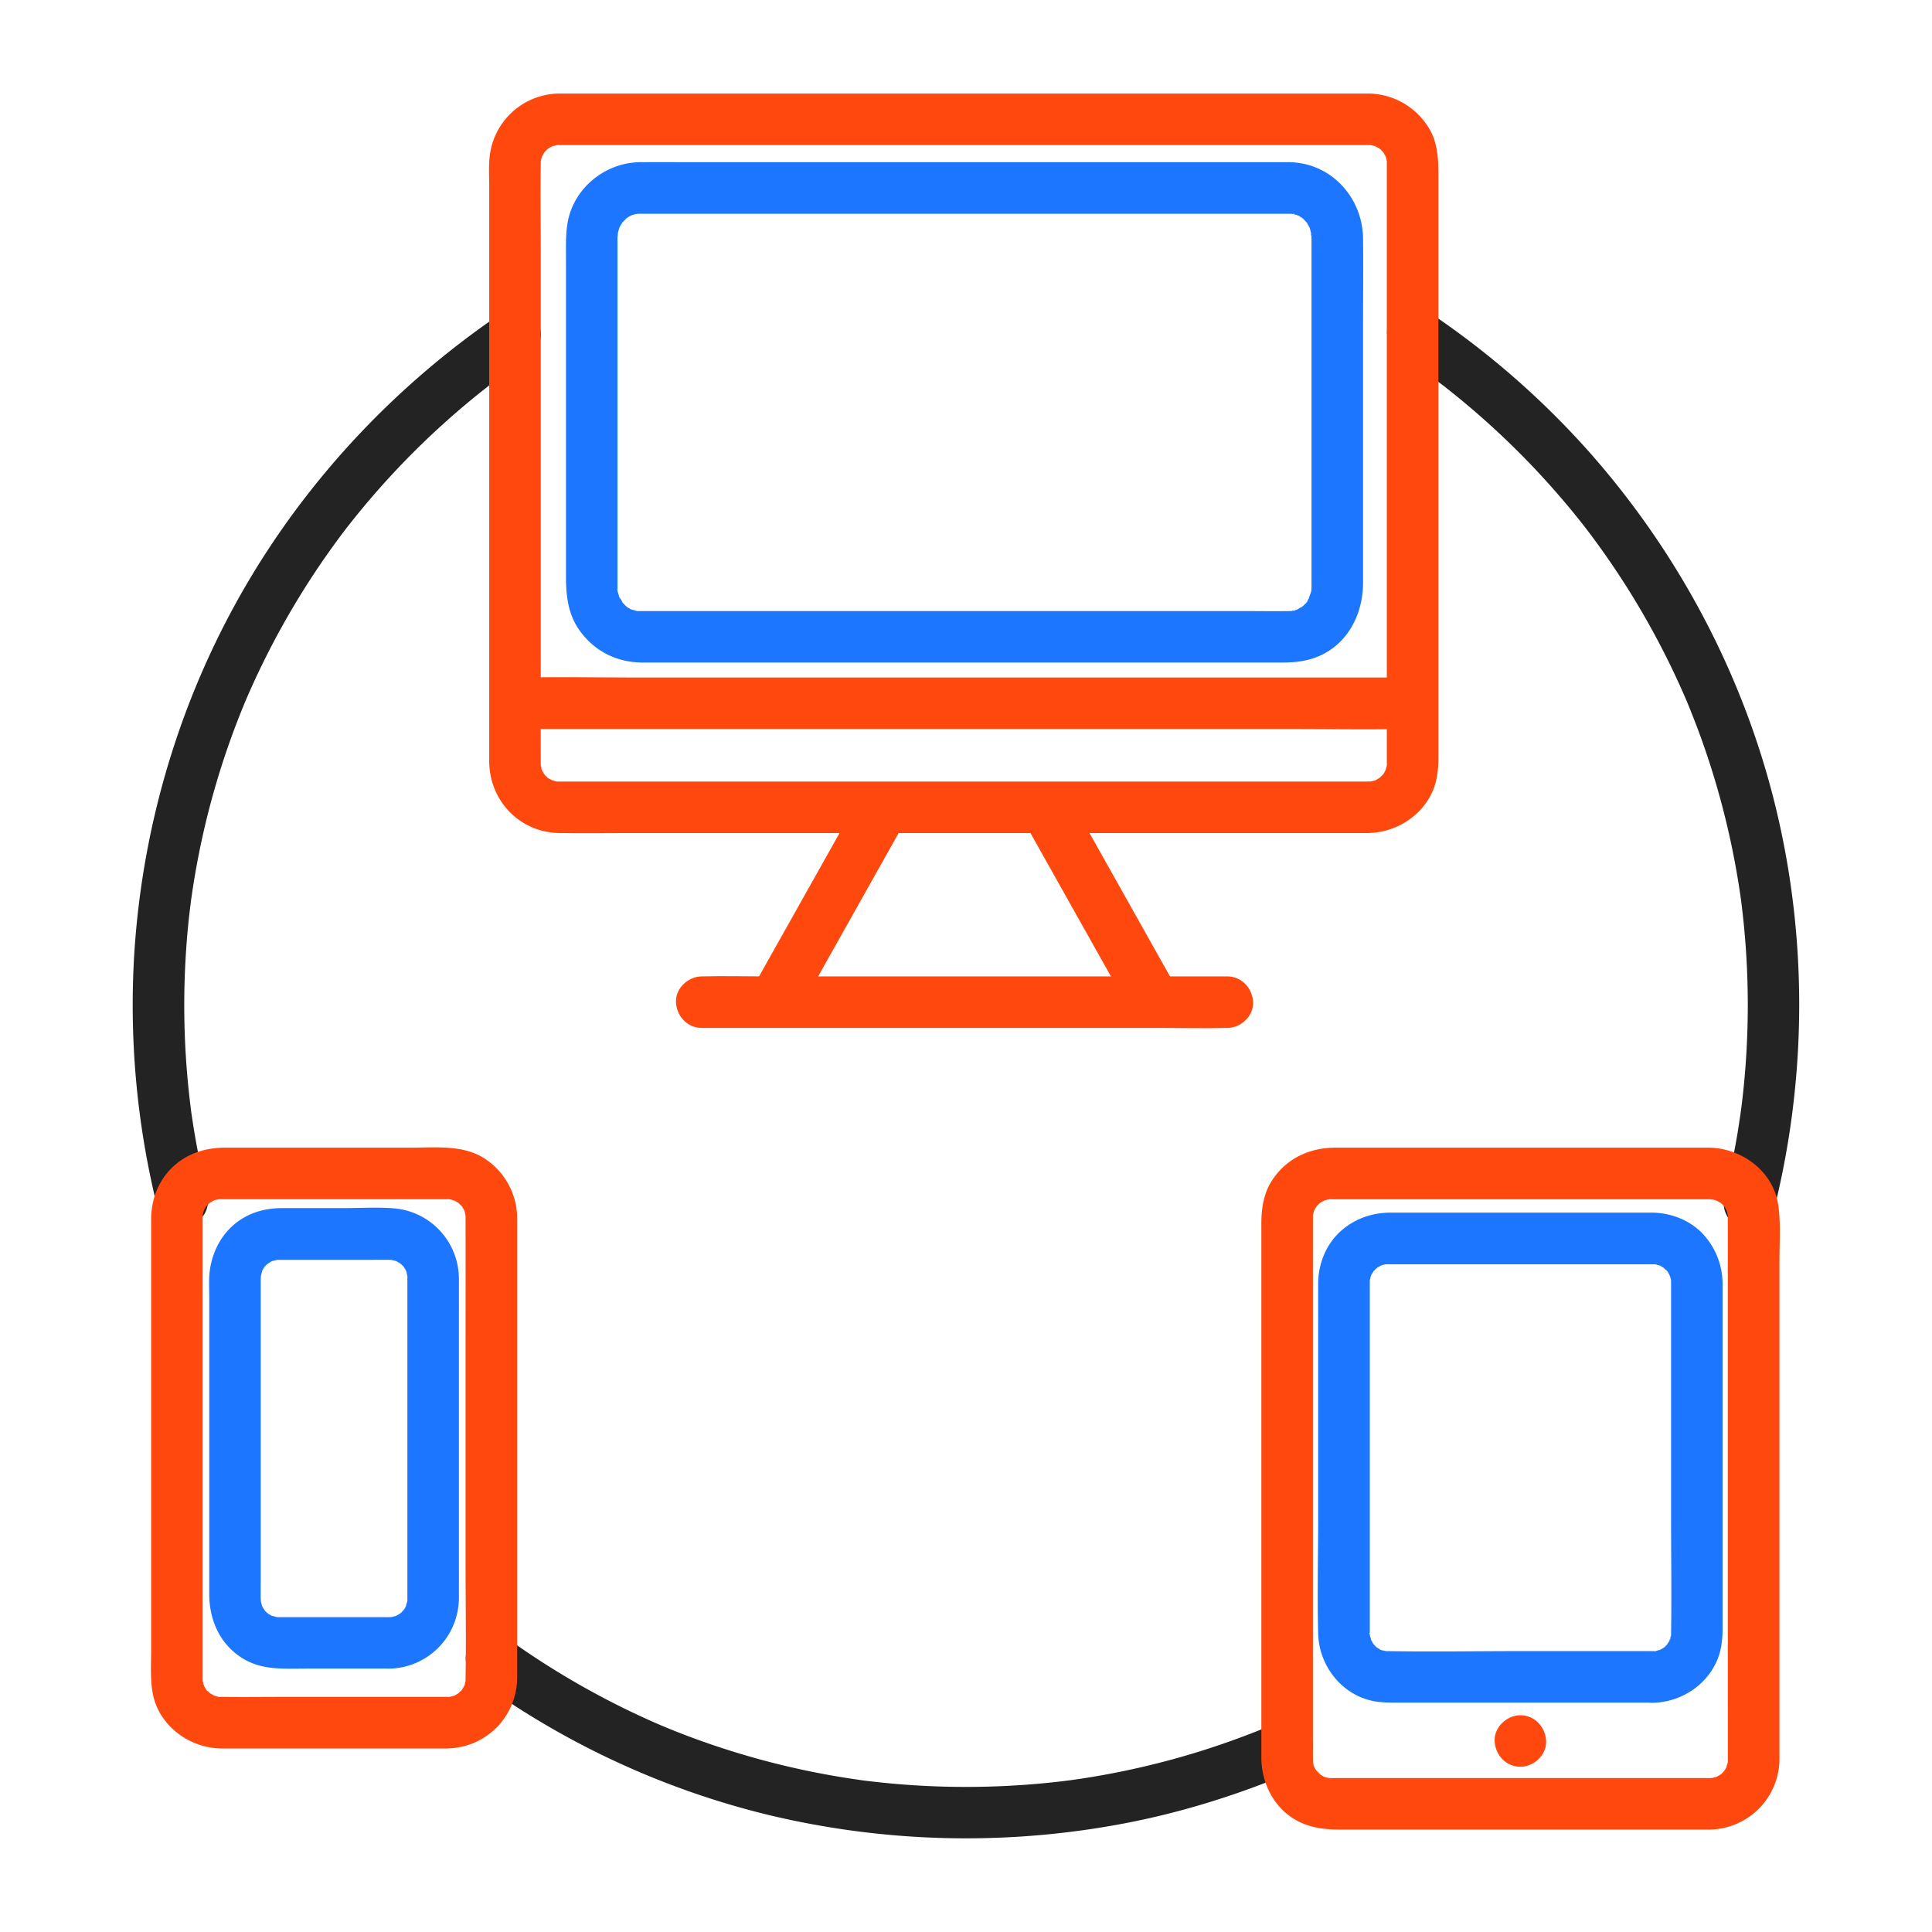
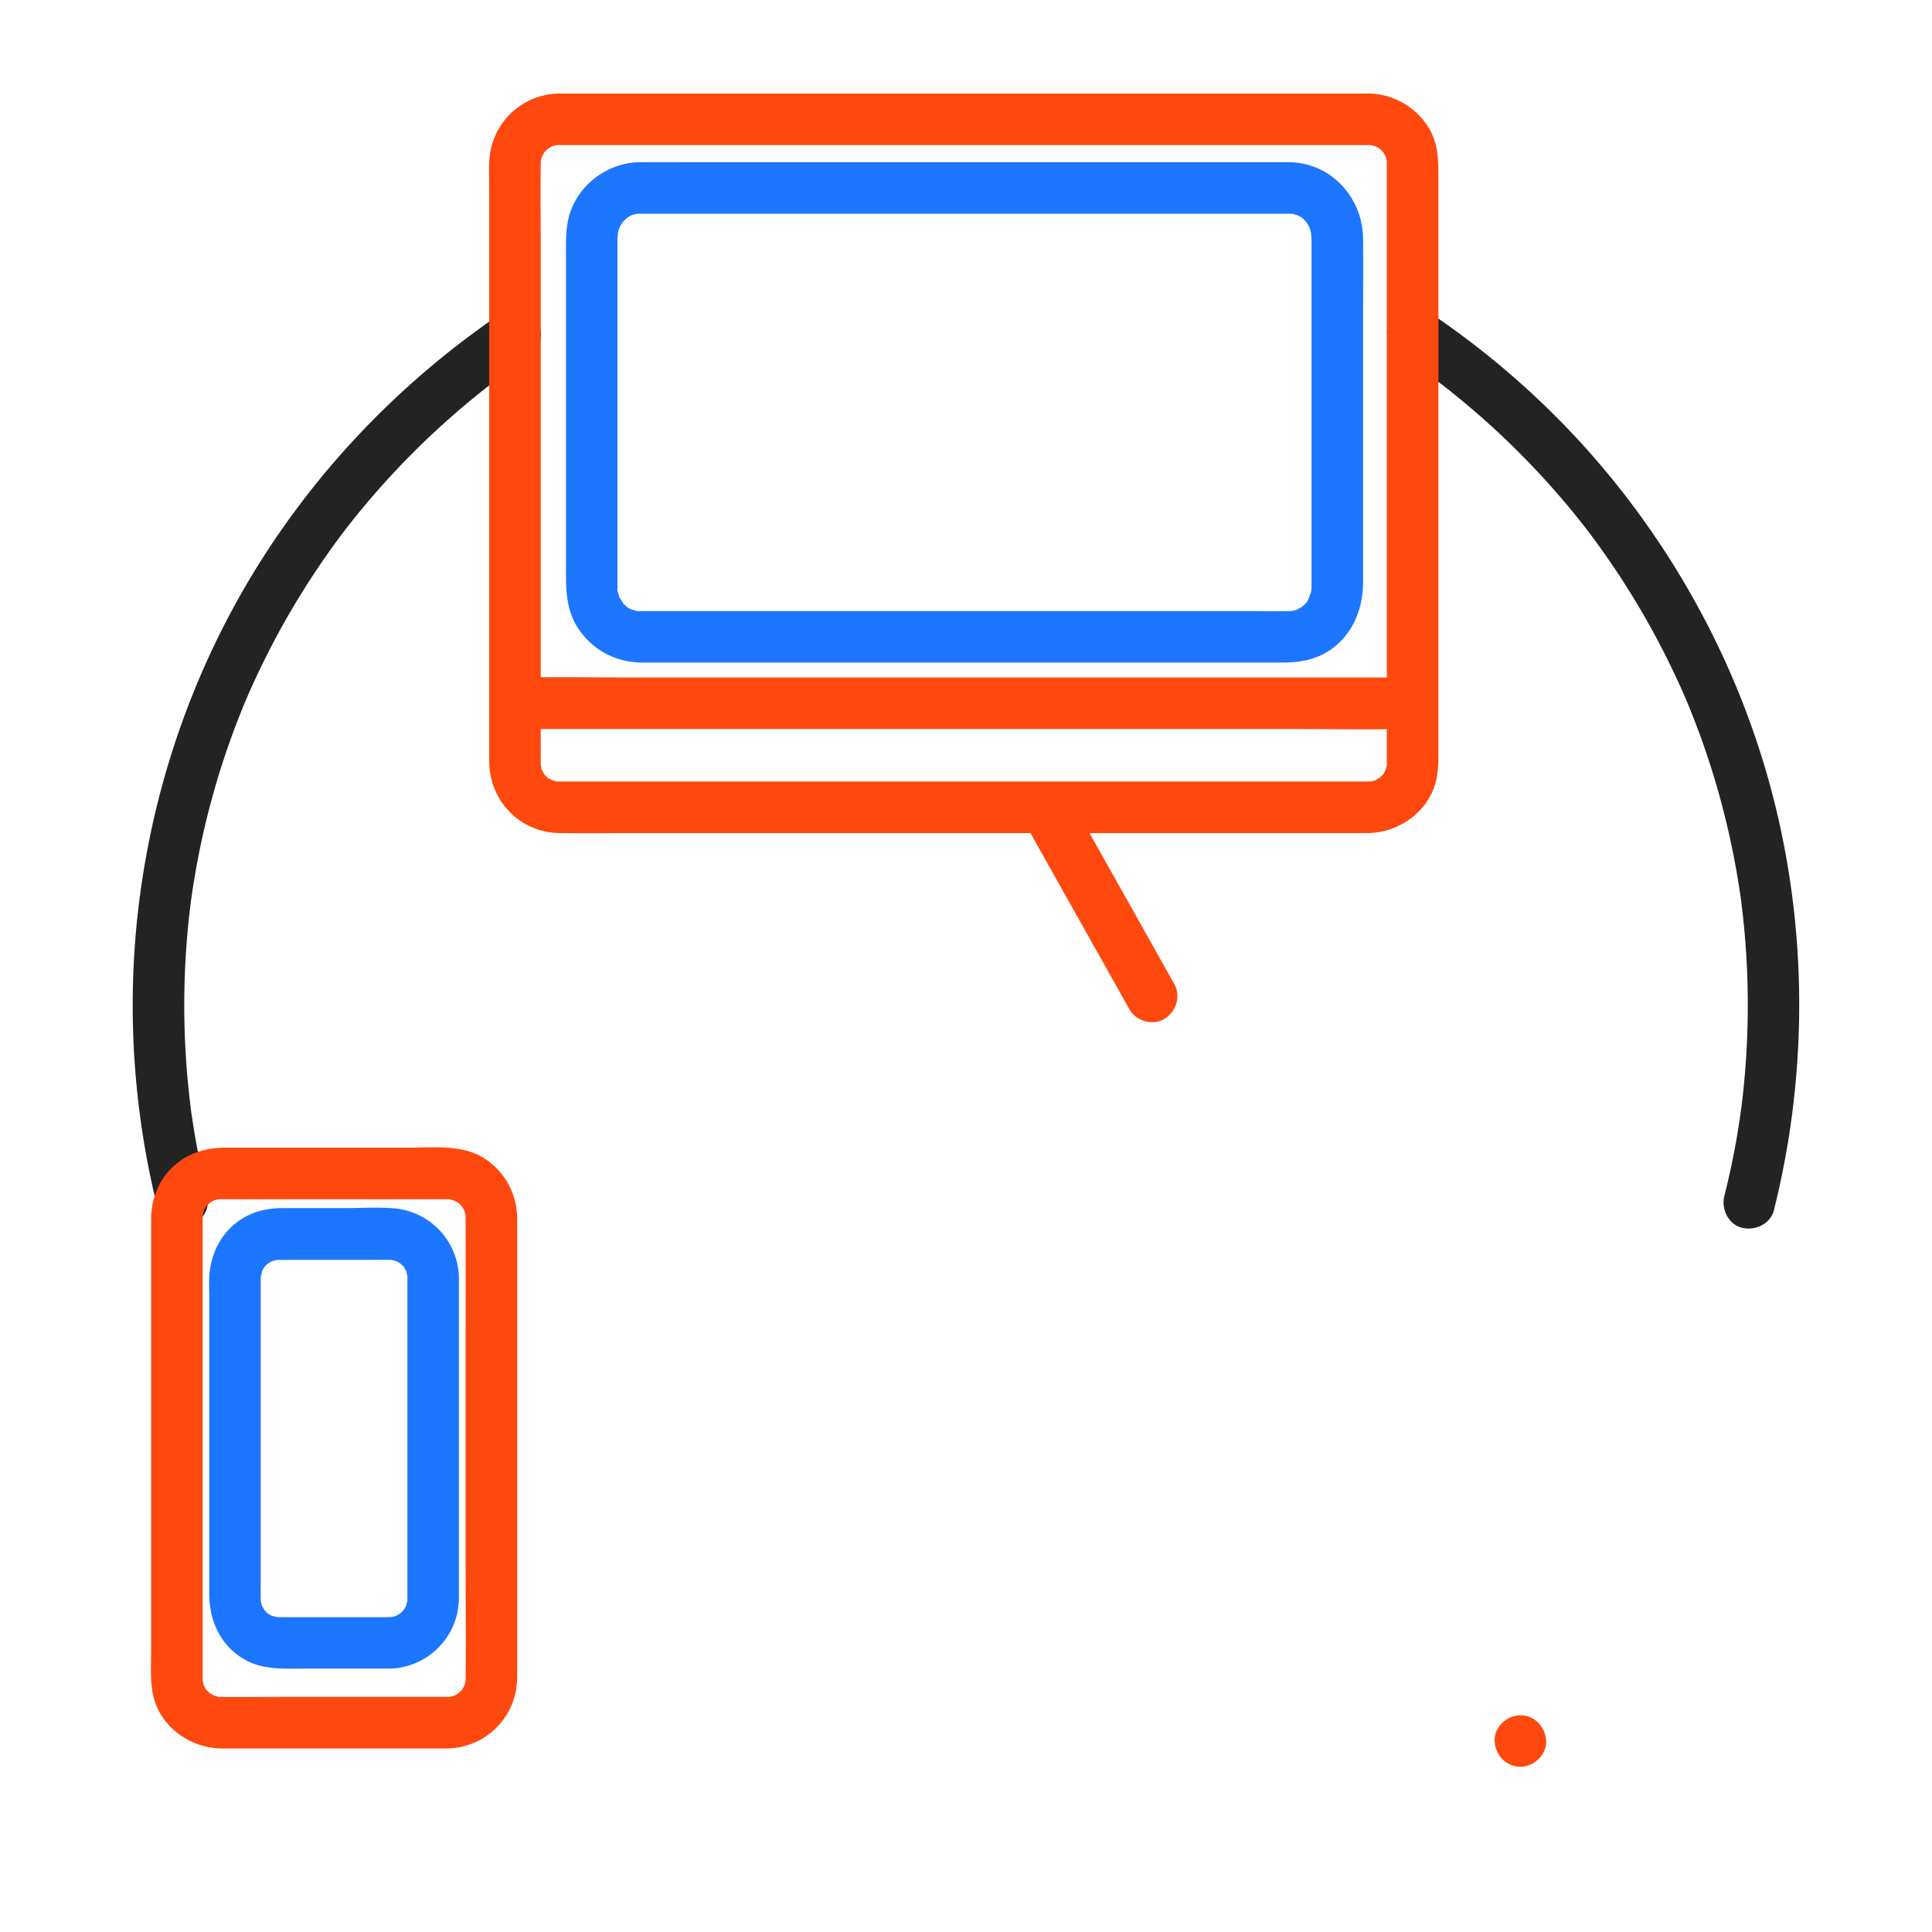
<svg xmlns="http://www.w3.org/2000/svg" id="Layer_1" data-name="Layer 1" viewBox="0 0 1500 1500">
  <defs>
    <style>.cls-1{fill:#232323;}.cls-2{fill:#1c76ff;}.cls-3{fill:#ff480e;}</style>
  </defs>
-   <path class="cls-1" d="M371.39,1305a642.31,642.31,0,0,0,224.26,103.88,657,657,0,0,0,267.62,8.56c50.43-8.75,99.19-24,146.13-44.29,9.64-4.16,12.54-19,7.18-27.36-6.45-10-17.05-11.63-27.36-7.18-1.35.59-2.7,1.16-4.05,1.74-2.85,1.22,2.79-1.13-.09,0-2.45,1-4.89,2-7.35,3q-7.79,3.12-15.65,6-15.39,5.69-31.06,10.56a623.47,623.47,0,0,1-62.41,15.91q-16,3.2-32.09,5.57l-4.5.64c-3.53.53,4.81-.59-1,.14-2.41.3-4.82.61-7.24.89q-8.64,1-17.31,1.79a636.5,636.5,0,0,1-66.94,2.42q-31.5-.51-62.84-4.16c-2.54-.29-5.08-.61-7.62-.93-.87-.11-3.94-.55.25,0l-3.38-.47q-8.4-1.2-16.77-2.63-15-2.55-29.8-5.83-29.76-6.58-58.79-16.06-14.18-4.62-28.11-9.92-6.94-2.65-13.82-5.45c-.86-.35-8-3.36-3.59-1.47-2.53-1.08-5-2.16-7.56-3.27a630.82,630.82,0,0,1-115.92-66.71c-8.49-6.17-22.65-1.74-27.36,7.17-5.48,10.38-1.89,20.78,7.18,27.36Z" />
  <path class="cls-1" d="M389.73,242.93C309,297.54,240.62,369.68,191.31,453.87c-50.64,86.45-80.24,184.25-86.9,284.17A652.45,652.45,0,0,0,122.3,937.79c2.52,10.16,14.51,17.24,24.6,14,10.54-3.41,16.67-13.72,14-24.6q-5.38-21.76-9.27-43.86-1.93-11.14-3.47-22.34c.11.84.47,3.71,0-.31-.24-1.88-.48-3.76-.7-5.64q-.78-6.6-1.43-13.22a635.08,635.08,0,0,1-2.53-85q.69-18.69,2.48-37.31.86-8.85,2-17.66c.16-1.27.28-2.56.49-3.82-.88,5.37,0,.18.11-.78q.75-5.33,1.6-10.62a621.91,621.91,0,0,1,38.47-137.69c.56-1.38,1.13-2.76,1.7-4.13,1.86-4.54-1.23,2.84,0,0,1.08-2.5,2.15-5,3.25-7.5q3.75-8.47,7.75-16.85,7.5-15.67,15.86-30.93a628.37,628.37,0,0,1,37.4-59.94q4.66-6.6,9.48-13.08c1.75-2.35,3.53-4.69,5.31-7,3.05-4-2.65,3.36.46-.59l2.73-3.46q10.92-13.78,22.61-26.95a630.33,630.33,0,0,1,55-54.76q7.69-6.78,15.62-13.31,3.4-2.79,6.84-5.55l3.44-2.74c.8-.62,6-4.73,1.74-1.38,10.38-8.16,21.22-15.8,32.15-23.2,8.66-5.85,13.3-17.87,7.18-27.36-5.56-8.62-18.1-13.44-27.36-7.18Z" />
  <path class="cls-1" d="M1377.31,939.36c27.4-109.45,26.18-225.85-4.41-334.51-26.75-95.07-75.7-183.23-141.55-256.76a654.44,654.44,0,0,0-124.51-107.45c-8.73-5.82-22.53-2-27.37,7.18-5.31,10.05-2.14,21.15,7.18,27.36q14.65,9.78,28.78,20.33l3.52,2.65c.73.56,4.75,3.59.6.44,2.34,1.78,4.63,3.61,6.92,5.44q6.88,5.49,13.6,11.16a631.08,631.08,0,0,1,51.09,48.25q12.09,12.76,23.45,26.19,5.69,6.71,11.18,13.58c1.53,1.91,3,3.83,4.55,5.75,3.11,3.95-2.59-3.41.46.59,1.18,1.56,2.37,3.12,3.54,4.68A626,626,0,0,1,1305.93,536c1.11,2.49,2.2,5,3.27,7.49.47,1.09,1.94,4.32,0,0,.6,1.36,1.14,2.75,1.71,4.12q3.67,9,7.08,18,6.3,16.82,11.63,34a623.71,623.71,0,0,1,17.15,68.94q1.71,9,3.14,18.06.72,4.54,1.38,9.1c.21,1.52.45,3,.64,4.56-.41-3.4-.2-1.48.08.79q2.33,18.43,3.56,37a635.1,635.1,0,0,1-.71,94.16q-1,12.3-2.49,24.55c-.23,1.88-.47,3.75-.71,5.63.56-4.32-.47,3.29-.58,4q-1,6.52-2,13-4.17,24.84-10.33,49.29c-2.53,10.14,3.27,22.17,14,24.61,10.37,2.36,21.89-3.12,24.61-14Z" />
  <path class="cls-2" d="M1001.27,125.93H541.74c-14.88,0-29.76-.1-44.63,0-27.18.17-51.92,20.12-56.48,47.29-1.45,8.66-1.2,17.16-1.2,25.89V447.92c0,14.73,1.68,29.27,10.63,41.68,11.7,16.23,29.1,24.79,49,24.79H995.91c11.33,0,22.26-1.51,32.46-7.08,20.26-11.07,29.91-32.87,29.91-55.15V252.5c0-22.41.24-44.85,0-67.26-.34-31.82-24.67-58.7-57-59.31-10.47-.2-20.48,9.34-20,20,.49,11,8.78,19.78,20,20,.9,0,1.8.08,2.7.1,3.18.05-1.34.53-1.37-.19,0,0,4.3,1.11,4.43,1.15s1.84.64,1.84.66c-.32.81-3.9-2.08-1.26-.41.29.18,4.51,2.47,4.39,2.7-.28.52-3.21-2.94-1-.72.61.61,1.27,1.17,1.88,1.78s1.16,1.28,1.75,1.91c1.27,1.36,0,1.07,0,0l-.78-1q.57.81,1.08,1.65c.31.57.69,1.12,1,1.7a22.06,22.06,0,0,1,1.21,2.35c.19-.2-1.65-4.54-.27-.43.5,1.51.81,3.06,1.24,4.59.61,2.14-.8,1.48-.07-1.21a8.44,8.44,0,0,0,.15,2.11c0,.78,0,1.56.06,2.34s0,1.4,0,2.09V453.46c0,.62,0,1.24,0,1.86,0,1-.09,2-.09,3,0,3.63.83-3.68-.2.86-.39,1.74-1.68,4.07-1.78,5.82,0-.27,1.81-3.39.67-1.74-.5.71-.82,1.58-1.25,2.33-.33.57-.71,1.12-1,1.69-1.9,3.46.74-1.15.83-.87.16.48-3.14,3.47-3.5,3.82a13.76,13.76,0,0,0-1.45,1.29c-1.33,1.71,3.45-2.1.46-.4a25.37,25.37,0,0,0-3.9,2.25c-1.82,1.57,3.61-.9,1.22-.47a17.52,17.52,0,0,0-1.85.63c-.82.26-1.7.41-2.52.68-3,1,1.09-1.13,1.41,0,0-.07-3.56.22-4,.23-11.75.19-23.53,0-35.29,0H498.6c-1.17,0-2.35,0-3.52,0a24.72,24.72,0,0,0-2.67-.2c.32,0,3.85,1,2,.18a37,37,0,0,0-4.4-1.22c-3.66-1.07,1.29.28,1.19.53,0,0-2-1-2.29-1.19-.75-.43-1.45-.92-2.19-1.35-2.81-1.63,1.09.69.94.82s-3.52-3.32-3.74-3.56c-.43-.46-.82-1.05-1.28-1.47-1.8-1.64,1.56,3.19.78.91a22.81,22.81,0,0,0-2.35-4c-1.61-2.64.4,1.15.38,1.14-.5-.2-1-2.74-1.1-3.19-.2-.67-1.49-4.36-1.09-4.66.12-.09.33,5.3.21,1.17,0-.71-.07-1.42-.08-2.13,0-.33,0-.66,0-1,0-.71,0-1.42,0-2.13V196.15c0-3.16,0-6.33,0-9.49,0-.57,0-1.14,0-1.71,0-1.14.54-3.35.21-4.35.05.16-.77,4-.2,1.89.23-.88.37-1.79.6-2.67s.48-1.74.77-2.6c1.19-3.55-.45.25-.27.43-.24-.25,2.11-3.86,2.22-4.05a14.31,14.31,0,0,1,1.08-1.65c.26.09-2.88,3.21-.74,1,1-1.09,2.1-2.18,3.16-3.25.69-.7,2.87-1.78.45-.5-2.81,1.48.76-.42,1.14-.65.73-.45,1.51-.82,2.24-1.27,2-1.22.31.33,0-.09l-1.2.5c.6-.24,1.22-.46,1.84-.66s1.24-.4,1.87-.56l2.55-.59c0,.23-5.27.34-1.36.19.9,0,1.8-.09,2.71-.1s1.8,0,2.7,0h502.12c10.46,0,20.48-9.2,20-20S1012.48,125.93,1001.27,125.93Z" />
-   <path class="cls-3" d="M1088.14,526H491.06c-27.54,0-55.15-.58-82.68,0h-1.11c-10.46,0-20.48,9.2-20,20s8.79,20,20,20h597.09c27.53,0,55.14.58,82.68,0h1.1c10.47,0,20.49-9.2,20-20s-8.78-20-20-20Z" />
-   <path class="cls-3" d="M952.89,758.08H595.14c-16.51,0-33.09-.45-49.6,0h-.72c-10.46,0-20.48,9.2-20,20s8.79,20,20,20H902.57c16.51,0,33.09.46,49.6,0h.72c10.46,0,20.48-9.2,20-20s-8.79-20-20-20Z" />
-   <path class="cls-3" d="M620.79,783.74l68-121.1,9.48-16.88c5.12-9.12,2.48-22.26-7.18-27.36-9.45-5-21.89-2.57-27.36,7.17l-68,121.1-9.48,16.88c-5.13,9.12-2.49,22.26,7.17,27.36,9.45,5,21.89,2.57,27.37-7.17Z" />
+   <path class="cls-3" d="M1088.14,526H491.06c-27.54,0-55.15-.58-82.68,0c-10.46,0-20.48,9.2-20,20s8.79,20,20,20h597.09c27.53,0,55.14.58,82.68,0h1.1c10.47,0,20.49-9.2,20-20s-8.78-20-20-20Z" />
  <path class="cls-3" d="M911.46,763.55l-68-121.09L834,625.57c-5.13-9.12-18.4-13-27.37-7.17-9.23,6-12.65,17.6-7.17,27.36l68,121.1,9.48,16.88c5.13,9.13,18.4,13,27.37,7.17,9.23-5.95,12.65-17.59,7.17-27.36Z" />
  <path class="cls-3" d="M347.29,1317.45H221.59c-16.53,0-33.07.22-49.6,0a19.33,19.33,0,0,1-3.21-.1c0-.39,4.81,1.21.68,0-1-.3-2.13-.61-3.19-.85-4-.94,2.55,1.8.56.32a37.81,37.81,0,0,0-3.93-2.22c-3.56-2,1.95,2.38.46.43a27.1,27.1,0,0,0-2.33-2.2c-3.27-3.39,0,0-.14.11s-1.51-2.33-1.41-2.15c-.13-.22-1.9-3.38-1.8-3.43.78-.38,1.32,4.21.59,1.14-.3-1.28-.67-2.56-1-3.83-1.07-4.17,0,4.34.08,0,0-2.52,0-5.06,0-7.58V948c0-.87,0-1.75,0-2.63v-.16c0-.44,0-2.91,0-1.39-.13-4.34-1.1,3.09-.2.62.36-1,.44-2.19.73-3.23l.38-1.26c.6-1.63.58-1.64-.08,0l-.51,1.19c.35-.78.74-1.55,1.16-2.31s.86-1.49,1.33-2.2q1.47-2.1-.06-.06l-.78,1c.54-.66,1.11-1.29,1.7-1.91.18-.18,2.74-2.69,2.82-2.61.23.26-4.27,2.7-.95.84,1.11-.63,2.24-1.29,3.34-1.93,2.71-1.59-1.06,1-1.2.46a31.59,31.59,0,0,1,3.77-1.14c-.21.05,2.6-.56,2.61-.52q-4.65.57-1.28.32.69,0,1.38,0c1.15,0,2.3,0,3.45,0H341.4c1.8,0,3.61,0,5.42,0a20.64,20.64,0,0,1,3.21.11l-2.64-.4c.88.14,1.75.31,2.61.52a22.63,22.63,0,0,0,3.15.93c2.42.16-4.08-2.3-.59-.25,1.11.64,2.23,1.32,3.35,1.93,3.77,2.06-3-3.08,0,0,.73.76,1.51,1.53,2.28,2.25,3,2.82-.79-.28-.3-.57a35.86,35.86,0,0,1,2.06,3.26c.15.28,1.21,2.29,1.16,2.31-.32.16-1.52-4.51-.22.12.24.85.4,1.72.62,2.57.38,2.2.33,1.75-.16-1.32.07.91.11,1.82.11,2.73,0,.54,0,1.07,0,1.6.1,33.91,0,67.83,0,101.74v163.94c0,30.19.49,60.43,0,90.63v.12c0,.08,0,1.31,0,1.38.14,4.56,1.23-4.31.08,0-.22.85-.38,1.72-.62,2.57-1.3,4.63-.1,0,.22.12.12.06-3,5.7-3.22,5.58s3.14-3.5-.14-.11c-.59.62-1.25,1.17-1.84,1.78-3,3.08,3.75-2.08,0,0-.75.42-1.45.92-2.2,1.33-4.17,2.31,0,0,.06.14s-2.18.72-2.49.81-3.88.94-3.89.85l2.64-.39c-.91.07-1.82.1-2.74.1-10.45.21-20.49,9.06-20,20,.48,10.66,8.8,20.23,20,20a54.92,54.92,0,0,0,53.95-50.1c.32-3.33.24-6.66.24-10V957.6c0-3.81,0-7.62,0-11.43a55.45,55.45,0,0,0-23.29-45.33c-17.16-12.51-39.82-9.79-59.87-9.79H174.67c-15.35,0-29.76,4.58-41,15.42-10.9,10.5-16.27,25.12-16.33,40.07,0,11.85,0,23.7,0,35.55v299.27c0,11.21-.83,22.9,1.37,34,4.93,24.69,28.38,41.76,52.88,42.14,4.89.08,9.78,0,14.66,0H347.29c10.47,0,20.49-9.19,20-20S358.51,1317.45,347.29,1317.45Z" />
  <path class="cls-2" d="M302.16,1255.56H220.71c-1.31,0-2.62,0-3.93,0h-.13c.22,0-2.73,0-2.74-.11,0-.24,4.18.93,2,.28-1.44-.43-3-.76-4.48-1.12-2.36-.57.07-.07,0,.09q2.35,1,0,0l-1.15-.61c-.27-.15-3.32-2-3.26-2,.36-.58,3.2,3,1,.73-.44-.46-.94-.87-1.39-1.32s-.87-.94-1.32-1.39c-2.7-2.67,1,.88.73,1a45,45,0,0,1-2.66-4.41c-1.75-3,.87,3.39,0,0-.36-1.47-.7-3-1.12-4.49-.59-2,.36,1.83.28,2a14.6,14.6,0,0,0-.11-2.74v-.08c-.09-5.7,0-11.4,0-17.1v-226c0-1.91,0-3.83,0-5.74v-.23a14.6,14.6,0,0,0,.11-2.74c.08.16-.87,4-.28,2a49.23,49.23,0,0,0,1.33-5.11c.37-2.19-.47,1.92-.81,1.76,0,0,1.27-2.5,1.16-2.31.16-.28,2-3.32,2.06-3.27.26.16-3.43,3.71-.73,1.05.45-.45.87-.94,1.32-1.4s.95-.86,1.39-1.32c2.41-2.49-2.52,1.33-.51.37,1.12-.54,2.22-1.37,3.31-2,4-2.35-2.62.52.6-.26,1.47-.35,3-.67,4.48-1.12,2.19-.67-2,.55-2,.28,0-.07,3-.11,2.75-.11h73.06c4.1,0,8.2-.06,12.3,0l.83,0c4.66.12-2.69-1,.72-.07,1.27.34,2.56.69,3.83,1,3.75.91-1.31-.23-1.14-.6,0,0,2.14,1.07,2.31,1.17.76.41,1.46.9,2.21,1.33,2,1.1.26-.12.05-.06-.71.21-1.52-1.46,0,0,.6.61,1.25,1.16,1.84,1.78.43.45.82,1,1.29,1.42,1.64,1.45-1.4-1.37-1.15-1.53s2.43,4,2.66,4.41c1.59,2.7-1.06-1.05-.47-1.2,0,0,.59,1.73.62,1.86.11.54,1.16,4.5,1,4.51-.33,0-.19-4.25-.35-2,0,.66.06,1.38.07,2.05v.09c0,.53,0,1.06,0,1.59v245.3c0,.64,0,1.29,0,1.94,0,.3,0,.6,0,.91-.12,4.69.91-2.56.07.72-.37,1.44-1,3-1.21,4.45-.41,2.5,1.9-3.3.53-1.17-.34.53-.58,1.17-.89,1.72s-.67,1.1-1,1.66l-.34.55c-1,1.4-1,1.41.05,0-.2-.73,1.45-1.52-.05,0-.61.6-1.16,1.24-1.78,1.84a14.49,14.49,0,0,0-1.42,1.29c-1.33,1.75,1.3-1.51,1.53-1.15a38.64,38.64,0,0,1-3.84,2.36c-.11.06-1.73.88-1.74.86-.17-.37,4.89-1.51,1.14-.6-1.27.31-2.56.66-3.83,1-3.13.83,1.36-.7,1.33-.16,0,.07-3,.11-2.74.11-10.45.2-20.49,9-20,20,.48,10.66,8.79,20.22,20,20a55,55,0,0,0,54.19-54.88c0-7.31,0-14.62,0-21.92v-203c0-7.55,0-15.1,0-22.65a55,55,0,0,0-51.45-55c-12.42-.91-25.15-.11-37.58-.11H219.45c-10.34,0-20.26,1.93-29.4,7-16,8.86-25.44,25.27-27.35,43.13-.66,6.22-.24,12.67-.24,18.91v230.6c0,20.46,8.44,39.41,26.47,50.28,15.06,9.07,32.25,7.62,49,7.62h64.22c10.46,0,20.48-9.2,20-20S313.37,1255.56,302.16,1255.56Z" />
-   <path class="cls-3" d="M1327.34,1380.5H1033.51c-.67,0-1.4-.12-2.07-.07-2.29.16,2,0,2,.36,0,.07-2.91-.6-3.25-.69-.63-.17-1.26-.4-1.89-.55-3.08-.7,1.53-.22,1.13.6,0,.08-3.15-1.64-3.42-1.81s-2.18-1.36-2.15-1.41c.15-.25,3,2.79,1.53,1.15a45.79,45.79,0,0,0-3.62-3.62c-1.64-1.45,1.39,1.38,1.14,1.53,0,0-1.51-2.33-1.4-2.15-.17-.27-1.89-3.39-1.81-3.42.36-.18,1.51,4.89.6,1.13-.16-.64-.39-1.26-.55-1.89s-.28-1.3-.45-1.94c-1-3.55,0,3.08.12.65.06-1.34-.07-2.78-.07-4.14V952.15c0-1.89,0-3.78,0-5.68,0-.37,0-.75,0-1.12s0-1.13,0-1.49c-.07-3.7-1,3.49-.08,0,.08-.32,1.22-5.12,1.42-5.06s-1.93,3.65-.74,1.79c.46-.72.78-1.55,1.2-2.29.33-.55.7-1.08,1-1.64,1.11-2-.12-.24-.06-.06.31,1-1.29,1.32.49-.43.46-.45.88-.93,1.34-1.37s1-.83,1.43-1.29c1.46-1.67-3.52,2.09-.47.42,1.29-.71,2.7-1.43,3.93-2.21,1.86-1.19-1.72,1-1.79.74,0,0,1.74-.58,1.86-.62s4.5-1.16,4.52-1c0,.3-4.94.37.1.29,1.21,0,2.43,0,3.64,0h290.2c.79,0,4.65.57,1.42-.09s1.72.42,2.56.65c-.21-.05,2.51.75,2.5.81-.07.26-3.66-1.93-1.79-.74,1.23.78,2.64,1.49,3.93,2.21,2.84,1.6-2.78-2.87.48.43a42.32,42.32,0,0,1,3.09,3.25c-.58.53-2.34-3.68-.85-1,.31.56.69,1.09,1,1.64s.6,1.15.93,1.7c1.92,3.32-.73-1.13-.47-1.2a34.56,34.56,0,0,1,1.14,3.77c0-.21.57,2.6.52,2.61-.36.05-.24-4.69-.31-1.28s0,6.93,0,10.39v365.62c0,15.1.06,30.21,0,45.32,0,.34,0,.69,0,1,0,.49,0,1,0,1.47.07,3.48,1.17-4-.06.68-.33,1.23-.87,2.56-1.07,3.8-.41,2.5,1.9-3.3.53-1.17-.34.53-.58,1.17-.89,1.73-.41.75-.91,1.45-1.33,2.2-1.1,2,.12.26.06,0-.21-.71,1.46-1.52,0,0-.61.6-1.16,1.25-1.78,1.84a14.49,14.49,0,0,0-1.42,1.29c-1.33,1.75,1.3-1.51,1.53-1.15a39.84,39.84,0,0,1-3.84,2.36c-.11.06-1.73.88-1.74.86-.17-.36,4.89-1.51,1.14-.6-1.28.31-2.56.66-3.83,1-3.13.83,1.36-.7,1.33-.16,0,.07-3,.11-2.74.11-10.45.2-20.49,9-20,20,.48,10.66,8.79,20.22,20,20a55,55,0,0,0,54.19-54.5c0-4.29,0-8.59,0-12.88V978.49c0-14.28,1.14-29.15-1-43.32-4-26-28.6-44-54.07-44.12-6.58,0-13.16,0-19.74,0H1036.78c-19.83,0-37.56,8.09-48.81,24.85-6.85,10.2-8.66,22.1-8.66,34.06v365.57c0,16.38,0,32.77,0,49.15.05,20.68,10.77,40.88,29.89,50,10.56,5,21.18,5.81,32.49,5.81h285.65c10.46,0,20.48-9.2,20-20S1338.55,1380.5,1327.34,1380.5Z" />
-   <path class="cls-2" d="M1283.23,1281.92H1180.92c-34.42,0-68.89.59-103.31,0l-1.38,0c-4.35.1,3.1,1.1.62.2-.42-.15-5.8-1.23-5.72-1.54.13-.49,4.19,2.36.63.16-.89-.56-1.85-1.12-2.77-1.63-2.72-1.51,1.45.29,1,.84a34.9,34.9,0,0,1-2.81-2.61l-.87-.94c-1.1-1.31-1.12-1.29-.06,0l.79,1c-.5-.7-1-1.41-1.41-2.15s-.81-1.51-1.25-2.25c-2.06-3.49.42,3,.25.58,0-.17-1.67-5.73-1.45-5.76.81-.11.25,4.53.32,1.28,0-.07,0-.95,0-1.41,0-2.54,0-5.08,0-7.62V998c0-.75,0-1.49,0-2.24,0,0,0-2.77.11-2.78.24,0-1.14,5.17-.16,1.33.27-1,.58-2.14.81-3.2.87-4.12.31.86-.41.51,0,0,1.26-2.5,1.16-2.31.42-.75.92-1.46,1.33-2.21,1.76-3.21-3.06,2.77.43-.49.77-.71,1.55-1.49,2.28-2.24,2.16-2.22-.7,1.29-1,.73a36.79,36.79,0,0,1,5.57-3.22c.18.37-4.89,1.51-1.13.6.85-.21,1.68-.51,2.53-.71l1.3-.29q2.63-.45,0,0c-1.77.23-1.76.27,0,.12l1.38,0h205.61s2.74,0,2.75.11c0,.24-5.17-1.14-1.33-.16.86.22,1.72.38,2.57.62l1.26.38q2.44.9,0-.09l-1.19-.51q1.18.54,2.31,1.17c.75.41,1.46.91,2.21,1.32,3.55,1.94-1.95-2.36-.47-.42a24,24,0,0,0,2.76,2.66c3,2.82-.79-.26-.29-.57.05,0,1.24,1.88,1.41,2.15.53.89.92,2,1.53,2.84,1.47,2-1.24-4.56-.32-.55.19.85.51,1.68.71,2.53l.29,1.3q.45,2.63,0,0l-.2-1.32c.07.91.11,1.83.11,2.74,0,0,0,0,0,0,0,.75,0,1.49,0,2.24v181.24c0,29.49.47,59,0,88.51,0-.23,0,2.77-.11,2.77-.4,0,1.21-4.81,0-.68-.31,1-.61,2.13-.86,3.18-.73,3.07-.19-1.51.6-1.13.07,0-1.33,2.59-1.49,2.87a30.82,30.82,0,0,1-1.73,2.7c-.26-.16,3.43-3.7.73-1-.61.6-1.16,1.25-1.78,1.84-3.39,3.28,0,0,.11.15s-3.92,2.36-4.41,2.65c-3.47,2.06,3-.41.59-.25a21.83,21.83,0,0,0-3.16.93c.21,0-2.6.56-2.6.52l2.64-.4c-.92.07-1.83.11-2.74.11-10.45.21-20.49,9-20,20,.48,10.66,8.79,20.22,20,20,24.25-.48,46.74-16.79,52.52-40.85a76.64,76.64,0,0,0,1.67-18.22V997.56a57,57,0,0,0-12.92-36.84c-10.27-12.64-26.18-19.15-42.25-19.24-4.85,0-9.69,0-14.53,0H1079.84c-14,0-26.86,4.24-37.68,13.32-12.24,10.26-18.64,25.88-18.74,41.68-.07,11.43,0,22.86,0,34.29V1177.3c0,30.34-.78,60.79,0,91.12.64,24,17.13,46.14,40.84,51.84,6.64,1.6,13.16,1.66,19.87,1.66h199.09c10.46,0,20.48-9.2,20-20S1294.44,1281.92,1283.23,1281.92Z" />
  <path class="cls-3" d="M1062.56,606.78H456.45c-7.12,0-14.23,0-21.34,0H434l-1.38,0c-1.8-.15-1.81-.11,0,.12l1.32.2c-.88-.14-1.75-.32-2.61-.52a21.34,21.34,0,0,0-3.15-.93c-2.42-.17,4.08,2.3.59.25-.92-.54-1.87-1.1-2.81-1.59-3.67-1.92.87,0,.41.5a41.92,41.92,0,0,1-3.25-3.08c-3-2.82.79.27.29.57-.08.05-1.56-2.43-1.73-2.71s-1.55-2.83-1.48-2.86c.72-.35,1.28,4.62.41.5-.23-1.06-.54-2.15-.81-3.2-1.12-4.24,0,3.45.12.65,0-.68-.06-1.45-.07-2.1s0-1.14,0-1.7c-.07-28.13,0-56.25,0-84.38V197.54c0-23.54-.37-47.12,0-70.66v-.07c0,.22,0-2.73.11-2.74l-.4,2.64c.14-.87.31-1.74.52-2.61s.52-1.68.72-2.53c1-4.24-2.24,3.69,0,0,.44-.74.8-1.52,1.25-2.26s.91-1.45,1.4-2.15c-1.86,2.33-2.1,2.67-.72,1,.61-.59,1.16-1.25,1.77-1.84,3.4-3.27,0,0-.1-.14A37.65,37.65,0,0,1,429.9,113c.18.37-4.89,1.51-1.13.6,1.27-.31,2.56-.67,3.83-1,3.13-.82-1.37.66-1.33.16,0-.07,2.75-.11,2.74-.11,1.27,0,2.53,0,3.8,0h616.45c2.43,0,4.86,0,7.28,0h1l1.38,0c4.56-.14-4.31-1.23,0-.08.85.23,1.72.38,2.57.62,4.63,1.31,0,.1.12-.22,0-.07,5.73,3,5.57,3.22-.33.56-3.2-3-1-.73.28.28,3.7,3.55,3.55,3.69s-2.7-4.27-.84-1c.63,1.12,1.29,2.24,1.93,3.35,1.59,2.7-1-1.06-.46-1.21a32.76,32.76,0,0,1,1.14,3.77c.08.33.56,2.61.52,2.61l-.4-2.64c.08.91.11,1.83.11,2.74v.09c0,.62,0,1.25,0,1.87,0,3.47,0,6.94,0,10.41V586.81c0,1.89,0,3.79,0,5.68v.1s0,2.73-.11,2.74c-.49,0,1-4.46.16-1.33-.33,1.27-.7,2.56-1,3.83-.94,4,1.8-2.55.32-.55-.61.82-1,2-1.52,2.84l-.69,1.09c-1,1.4-1,1.41.06,0l.78-1c-.54.65-1.11,1.29-1.71,1.91a28.4,28.4,0,0,0-2.32,2.19c-1.49,1.95,4-2.39.46-.42-.92.51-1.87,1.07-2.77,1.63-3.56,2.2.51-.64.63-.17a26.8,26.8,0,0,1-3.13,1c-.32.08-3.24.74-3.25.69l2.64-.4c-.91.07-1.82.11-2.73.11-10.46.2-20.5,9.05-20,20,.47,10.66,8.79,20.22,20,20,25.51-.51,49.42-18.84,53.23-44.79a90.15,90.15,0,0,0,1-13.38V139.18c0-14.37.06-28.42-8.3-41.18a55.56,55.56,0,0,0-46.21-25.38c-2,0-3.9,0-5.84,0H437.47c-2.07,0-4.14,0-6.2.11a54.86,54.86,0,0,0-51.21,50c-.69,7.19-.24,14.59-.24,21.81V562.15c0,9.61,0,19.22,0,28.83.09,30.66,23.67,55.41,54.6,55.8,20.46.26,40.95,0,61.41,0h566.73c10.46,0,20.48-9.2,20-20S1073.77,606.78,1062.56,606.78Z" />
  <path class="cls-3" d="M1180.42,1371.72c10.46,0,20.48-9.2,20-20s-8.79-20-20-20c-10.46,0-20.49,9.2-20,20s8.79,20,20,20Z" />
</svg>